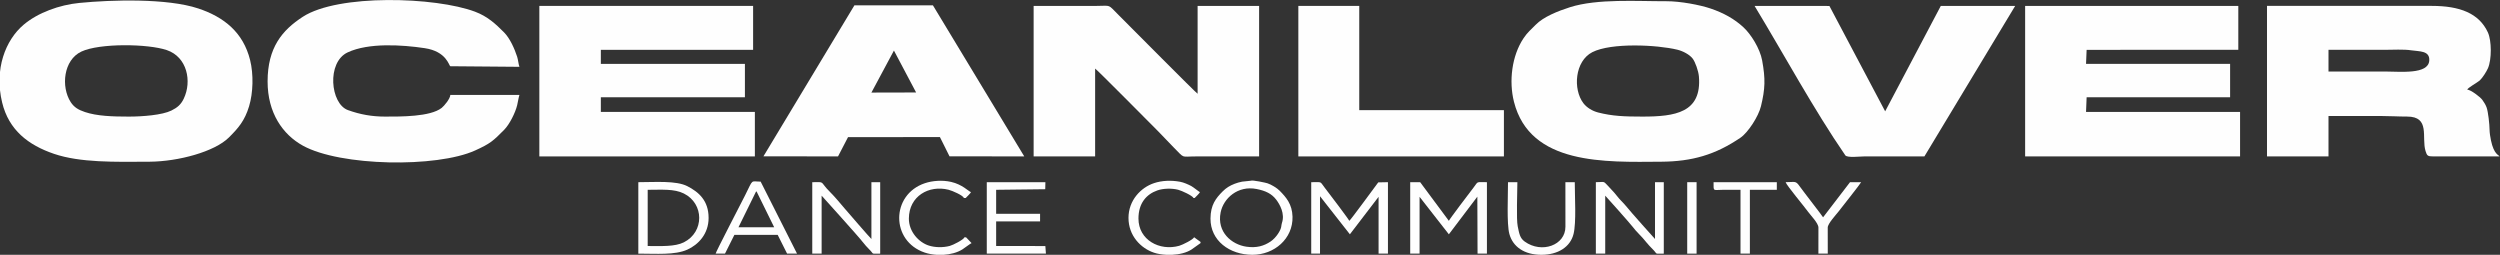
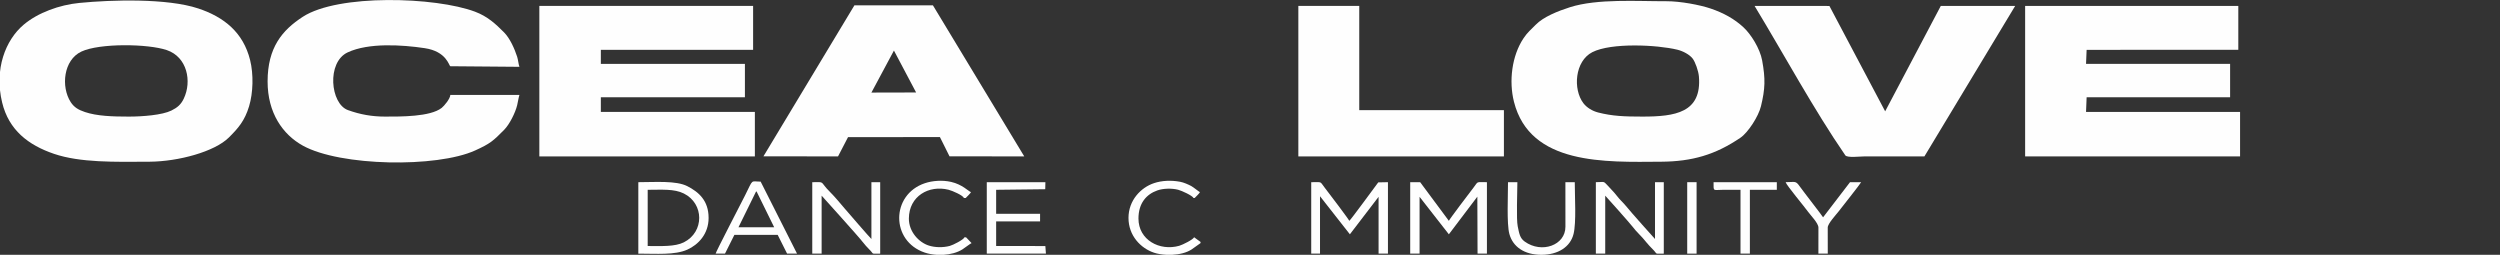
<svg xmlns="http://www.w3.org/2000/svg" xml:space="preserve" width="361.424mm" height="36.832mm" version="1.1" style="shape-rendering:geometricPrecision; text-rendering:geometricPrecision; image-rendering:optimizeQuality; fill-rule:evenodd; clip-rule:evenodd" viewBox="0 0 36142.4 3683.18">
  <rect x="0" y="0" width="36142.4" height="3683.18" fill="#333333" stroke="none" />
  <defs>
    <style type="text/css"> .fil0 {fill:#FEFEFE} </style>
  </defs>
  <g id="Слой_x0020_1">
    <polygon class="fil0" points="7797.29,2261.3 10913.03,2261.3 10913.03,1617.83 8686.29,1617.83 8686.29,1406.17 10769.09,1406.17 10769.09,923.57 8686.29,923.57 8686.29,720.37 10887.63,720.37 10887.63,85.37 7797.29,85.37 " />
    <polygon class="fil0" points="29277.26,2261.3 32384.53,2261.3 32384.53,1617.83 30157.79,1617.83 30166.26,1406.27 32240.6,1406.12 32240.6,923.57 30157.79,923.57 30166.26,720.46 32359.13,720.32 32359.13,85.37 29277.26,85.37 " />
    <path class="fil0" d="M1176.27 745.69c262.2,-123.18 964.36,-114.18 1236.26,-21.14 293.09,100.27 364.53,449.39 244.18,701.48 -40.77,85.4 -91.95,129.31 -179.2,172.16 -132.67,65.16 -414.48,87.38 -615.36,87.38 -236.54,0 -459.43,-7.38 -632.92,-65.59 -94.52,-31.71 -157.3,-67.45 -207.15,-144.21 -143.91,-223.6 -103.19,-609.19 154.19,-730.08zm-30.11 -703.21c-283.25,27.9 -597.06,138.87 -805.83,316.01 -260.17,220.76 -425.9,639.87 -309.69,1122.34 96.31,399.85 379.29,617.27 750.9,743.48 376.77,127.96 875.07,116.94 1381.51,113.52 415.62,-2.8 938.31,-144.62 1144.97,-349.4 136.44,-135.2 229.84,-242.48 293.01,-452.05 58.71,-194.81 66.12,-462.36 14.56,-668.69 -99.56,-398.48 -374.92,-620.76 -749.09,-745.28 -448.83,-149.36 -1250.53,-126.13 -1720.34,-79.93z" />
    <path class="fil0" d="M23020.32 754.17c273.67,-139.45 935.2,-106.99 1229.48,-35.55 81.96,19.89 176.41,71.01 220.03,127.1 38.81,49.91 84.87,181.43 91.33,260.04 42.96,523.41 -343.08,579.86 -816.88,579.81 -260.5,-0.03 -432.69,-6.47 -639.36,-59.15 -85.4,-21.76 -165.74,-71.56 -213.32,-133.81 -154.62,-202.24 -124.41,-609.47 128.72,-738.44zm-323.77 -649.74c-170.31,54.15 -384.58,138.99 -495.36,253.94 -69.6,72.22 -116.82,106.42 -176.51,196.03 -168.19,252.51 -212.93,619.16 -137.17,917.83 232.66,917.13 1317.83,871.07 2128.04,865.6 445.03,-2.99 782.72,-99.65 1146.91,-347.45 108.08,-73.56 259.52,-305.7 295.54,-453.76 61.26,-251.8 66.29,-395.65 17.24,-663.38 -31.43,-171.58 -161.14,-377.3 -268.21,-476.85 -131.53,-122.29 -287.98,-209.13 -476.34,-272.96 -154.49,-52.35 -438.83,-106.72 -643.51,-105.8 -410.85,1.85 -991.79,-39.97 -1390.63,86.8z" />
-     <path class="fil0" d="M33663 1033.63l0 -313.26c268.11,0 536.22,0 804.33,0 128.02,0 281.37,-10.33 394.85,7.32 113.06,17.59 268.37,2.01 257.5,149.02 -15.04,203.61 -419.33,156.92 -648.11,156.92 -269.53,0 -539.05,0 -808.57,0zm-889 1227.67l889 0 0 -584.2c254,0 508,0 762,0 130.27,0 254.79,8.48 372.85,8.16 340.86,-0.95 207.3,300.41 268.13,498.09 20.91,67.95 30.87,78.48 112.52,77.99l956.77 -0.04c-8.62,-21.36 -80.63,-25.72 -123.51,-232.09 -9.34,-44.97 -19.83,-106.39 -20.31,-157.49 -0.71,-74.54 -19.41,-252.32 -42.32,-317.51 -13.78,-39.23 -42.22,-83.5 -64.4,-113.4 -27.17,-36.62 -164.31,-143.58 -215.13,-144.71 0,-23.36 148.5,-104.13 180.18,-133.09 37.47,-34.26 96.68,-125.9 118.93,-177.4 54.38,-125.87 54,-396.09 -1.3,-516.48 -127.8,-278.21 -407.86,-383.76 -810.04,-383.76 -794.46,0 -1588.92,0 -2383.37,0l0 2175.93z" />
-     <path class="fil0" d="M14943.17 2261.3l889 0 0 -1270c19.68,7.12 821.87,817.62 912.29,908.04 77.35,77.36 145.94,154.43 222.24,230.73 168.73,168.7 97.2,131.23 325.97,131.23 303.39,0 606.78,0 910.17,0l0 -2175.93 -889 0 0 1270c-18.46,-6.69 -970.61,-966.36 -1138.77,-1134.54 -167.69,-167.71 -104.76,-135.46 -321.73,-135.46 -303.39,0 -606.78,0 -910.17,0l0 2175.93z" />
    <path class="fil0" d="M7509.42 1372.3l-999.07 0c-1.2,54.15 -89.1,159.64 -125.35,187.91 -166.77,130.01 -595.77,125.33 -818.68,125.36 -189.46,0.02 -359.57,-30.1 -536.62,-94.16 -253.9,-91.86 -310.56,-691.45 -2.69,-834.62 301.95,-140.42 782.17,-110.19 1113.7,-60.48 315.58,47.31 348.62,252.64 369.64,261.12l999.07 8.47c-14.3,-39.51 -19.12,-103.32 -32.67,-145.13 -38.38,-118.44 -105.62,-268.13 -189.4,-352.47 -123.79,-124.62 -239.15,-231.48 -420.2,-299.46 -569.83,-213.98 -1976.67,-259.14 -2489.59,73.97 -298.22,193.69 -508.7,444.64 -508.81,934.76 -0.1,454.31 218.02,767.1 510.77,928.56 542.14,299.01 1932.81,321.11 2489.29,69.12 220.26,-99.73 262.05,-138.99 420.41,-299.26 76.18,-77.1 160.21,-243.7 187.26,-354.6 8.32,-34.09 22.32,-119.73 32.94,-149.09z" />
    <path class="fil0" d="M12923.57 730.93l320.73 605.97 -646.4 1.53 325.67 -607.5zm-1886.28 1528.72l1078.01 1.65 144.88 -278.91 1328.32 -0.49 138.51 277.82 1080.69 1.58 -1320.64 -2184.5 -1134.7 0.1 -1315.07 2182.75z" />
    <path class="fil0" d="M27820.99 2261.3l1312.34 -2175.93 -1075.27 0 -804.34 1524 -806.01 -1523.11 -1082.06 -0.89c416.14,686.11 861.32,1506.21 1311.59,2159.74 27.03,39.23 210.7,16.19 271.68,16.19l872.07 0z" />
    <polygon class="fil0" points="18770.11,2261.3 21741.91,2261.3 21741.91,1592.43 19650.64,1592.43 19650.64,85.37 18770.11,85.37 " />
    <path class="fil0" d="M20387.24 3666.77l135.47 0 0 -821.27 423.33 541.87 411.84 -544.18 3.03 823.58 135.47 0 0 -1032.94c-164.92,0 -119.68,-17.04 -195.17,80 -53.75,69.09 -346.9,455.97 -355.17,478.8l-414.86 -558.8 -143.94 0 0 1032.94z" />
    <path class="fil0" d="M18956.37 3666.77l127.01 0 0 -829.74 431.8 550.34 414.86 -541.87 0 821.27 135.47 0 0 -1032.94 -140.27 2.74c-42.44,56.88 -402.72,549 -418.53,556.06 -7.91,-21.86 -300.28,-409.59 -353.28,-476.45 -78.19,-98.61 -28.43,-82.35 -197.06,-82.35l0 1032.94z" />
    <path class="fil0" d="M23071.18 3666.77l135.47 0 0 -838.2c3.98,1.44 369.9,413.78 394.57,447.86 51.24,70.77 139.34,147.34 196.52,222.58 23.42,30.82 72.73,81.65 101.24,110.42 69.65,70.29 10.47,57.34 154.34,57.34l0 -1032.94 -127 0 0 821.27c-1.83,-0.66 -370.09,-412.72 -392.85,-445.35 -12.41,-17.79 -81.23,-92.62 -98.3,-109.14 -31.16,-30.13 -67.36,-80.97 -97.23,-114.43 -32.25,-36.11 -65.71,-71.22 -99.66,-107.77 -61.46,-66.16 -42.84,-44.58 -167.1,-44.58l0 1032.94z" />
    <path class="fil0" d="M11742.76 3666.77l135.47 0 0 -838.2c0.11,0.04 560.7,621.56 592.67,668.86 15.82,23.41 76.73,89.86 99.55,112.12 71.73,69.95 9.91,57.22 154.45,57.22l0 -1032.94 -127 0 0 821.27c-9.48,-3.82 -353.88,-402.02 -391.66,-446.54 -55.74,-65.7 -138.36,-164.97 -196.62,-222.49 -175.87,-173.65 -67.73,-152.24 -266.86,-152.24l0 1032.94z" />
    <path class="fil0" d="M9363.63 3556.7l0 -812.8c203.58,0 382.69,-16.14 522.35,53.38 295.16,146.91 298.24,556.63 0.01,706.05 -130.55,65.41 -328.09,53.37 -522.36,53.37zm-135.47 110.07c260.04,0 528.8,23.16 708.43,-57.81 159.33,-71.83 307.58,-226.58 307.58,-458.66 0,-249.24 -141.46,-373.79 -307.51,-458.73 -162.35,-83.04 -462.88,-57.74 -708.5,-57.74l0 1032.94z" />
-     <path class="fil0" d="M18533.04 3222.27c-14.77,42.78 4.19,64.69 -57.54,158.35 -27.46,41.66 -67.45,84.85 -108.22,111.92 -93,61.76 -198.74,95.59 -347.88,74.03 -212.37,-30.69 -429.3,-210.68 -373.07,-494.41 40.83,-206.01 249.52,-393.76 521.23,-339.55 128.79,25.7 216.07,66.93 282.4,153.64 52.73,68.92 128.72,203.78 83.08,336.02zm-426.58 461.43l-1.89 0c-329.02,-0.84 -606.77,-204.79 -604.56,-524.85 1.34,-195.82 76.79,-292.42 175.78,-391.66 50.32,-50.45 100.79,-82.15 173.3,-110.34 31.22,-12.14 68.79,-23.37 108.79,-30.91 13.67,-2.57 126.26,-13.17 126.43,-13.27 20.36,-12.92 214.23,28.79 238.4,36.76 58.18,19.17 138.83,68.73 176.51,107.13 92.43,94.2 181.9,193.12 186.56,376.53 8.1,318.36 -264.59,550.56 -579.32,550.61z" />
    <polygon class="fil0" points="14265.83,3666.77 15120.97,3666.77 15112.51,3556.98 14401.3,3556.56 14401.3,3201.1 15036.3,3201.1 15036.3,3091.03 14401.3,3091.03 14401.3,2743.9 15111.02,2735.58 15113.19,2633.85 14265.83,2633.83 " />
    <path class="fil0" d="M10929.96 2769.3l8.47 0 254 516.47 -516.47 0 254 -516.47zm-584.2 897.47l135.47 0 135.57 -270.89 626.43 -0.05 135.57 270.89 143.83 0.05 -525.9 -1040.92c-148.27,-0.62 -102.47,-48.03 -224.78,197.1 -59.51,119.27 -425.7,821.89 -426.19,843.82z" />
    <path class="fil0" d="M22766.38 2633.83l-135.47 0c0,214.59 -0.39,429.21 0.32,643.78 0.88,268.15 -343.06,391.3 -588.21,215.05 -72.36,-52.03 -79.52,-118.39 -101.38,-220.36 -21.83,-101.84 -4.99,-501.6 -4.99,-638.47l-135.47 0c0,193.11 -19.62,601.5 19.33,746.91 50.34,187.93 217.95,303.1 463.27,302.96 240.68,-0.14 418.3,-113.34 464.97,-301.27 41.38,-166.64 17.63,-540.58 17.63,-748.6z" />
    <path class="fil0" d="M14045.7 3514.37l-78.26 -82.61 -23.34 -2.06c-12.86,35.53 -167.02,113.43 -213.18,125.49 -99.46,25.98 -212.19,23.3 -301.42,-4.6 -145.69,-45.55 -290.96,-200.55 -289.97,-391.66 1.69,-324.98 290.32,-486.45 572.74,-416.04 55.25,13.78 209.38,80.91 223.36,119.54l25.4 0c14.73,-15.54 71.26,-69.29 76.2,-84.66 -37.62,-13.62 -124.62,-111.31 -287.77,-148.26 -128.3,-29.05 -270.32,-17.35 -379.01,19.11 -491.37,164.86 -497.23,836.54 0,1003.36 50.6,16.98 109.51,27.87 171.14,31.72l99.48 0c99.41,-6.22 198.18,-31.42 274.25,-79.58 28.14,-17.82 114.07,-83.85 130.38,-89.75z" />
    <path class="fil0" d="M17356.17 3514.37l0 -16.94 -93.13 -67.73c-11.85,32.73 -165.61,109.73 -215.02,123.65 -283.92,80.02 -590.01,-84.46 -589.33,-394.57 0.49,-219.7 112.99,-350.39 274.93,-406.67 83.34,-28.96 206.81,-32.3 297.63,-9.26 52.83,13.4 209.72,85.89 223.32,119.58l16.94 0c14.72,-15.54 71.26,-69.29 76.2,-84.66 -13.19,-4.77 -96.24,-73.07 -126.89,-89.02 -45.01,-23.41 -106.6,-50.99 -159.3,-60.83 -130.8,-24.43 -263.68,-18.27 -377.54,19.52 -190.47,63.23 -369.28,248.25 -369.28,502.86 0,256.48 177.03,439.04 369.28,502.86 50.57,16.79 113.42,27.46 179.93,30.54l79.53 0c104.39,-4.82 209.45,-28.95 284.04,-77.89 18.34,-12.04 127.75,-91.1 128.69,-91.44z" />
    <path class="fil0" d="M26288.52 3666.77l135.47 0c0,-125.75 0.45,-251.56 -0.49,-377.26 -0.42,-55.82 120.46,-185.27 153.33,-227.67 37.4,-48.26 322.93,-409.14 329.76,-428.01l-160.87 0 -389.47 508c-5.16,-14.27 -286.28,-374.77 -338.66,-448.73 -60.3,-85.14 -64.07,-59.27 -203.2,-59.27 19.11,52.82 271.56,353.03 325.24,428.29 34.12,47.84 149.7,164.94 149.37,227.4 -0.68,125.72 -0.48,251.5 -0.48,377.25z" />
    <path class="fil0" d="M25162.45 2743.9l0 922.87 135.47 0 0 -922.87 389.47 0 0 -110.07 -914.41 0c0,142.56 -11.09,110.07 139.7,110.07 83.26,0 166.52,0 249.77,0z" />
    <polygon class="fil0" points="24391.98,3666.77 24527.45,3666.77 24527.45,2633.83 24391.98,2633.83 " />
  </g>
</svg>